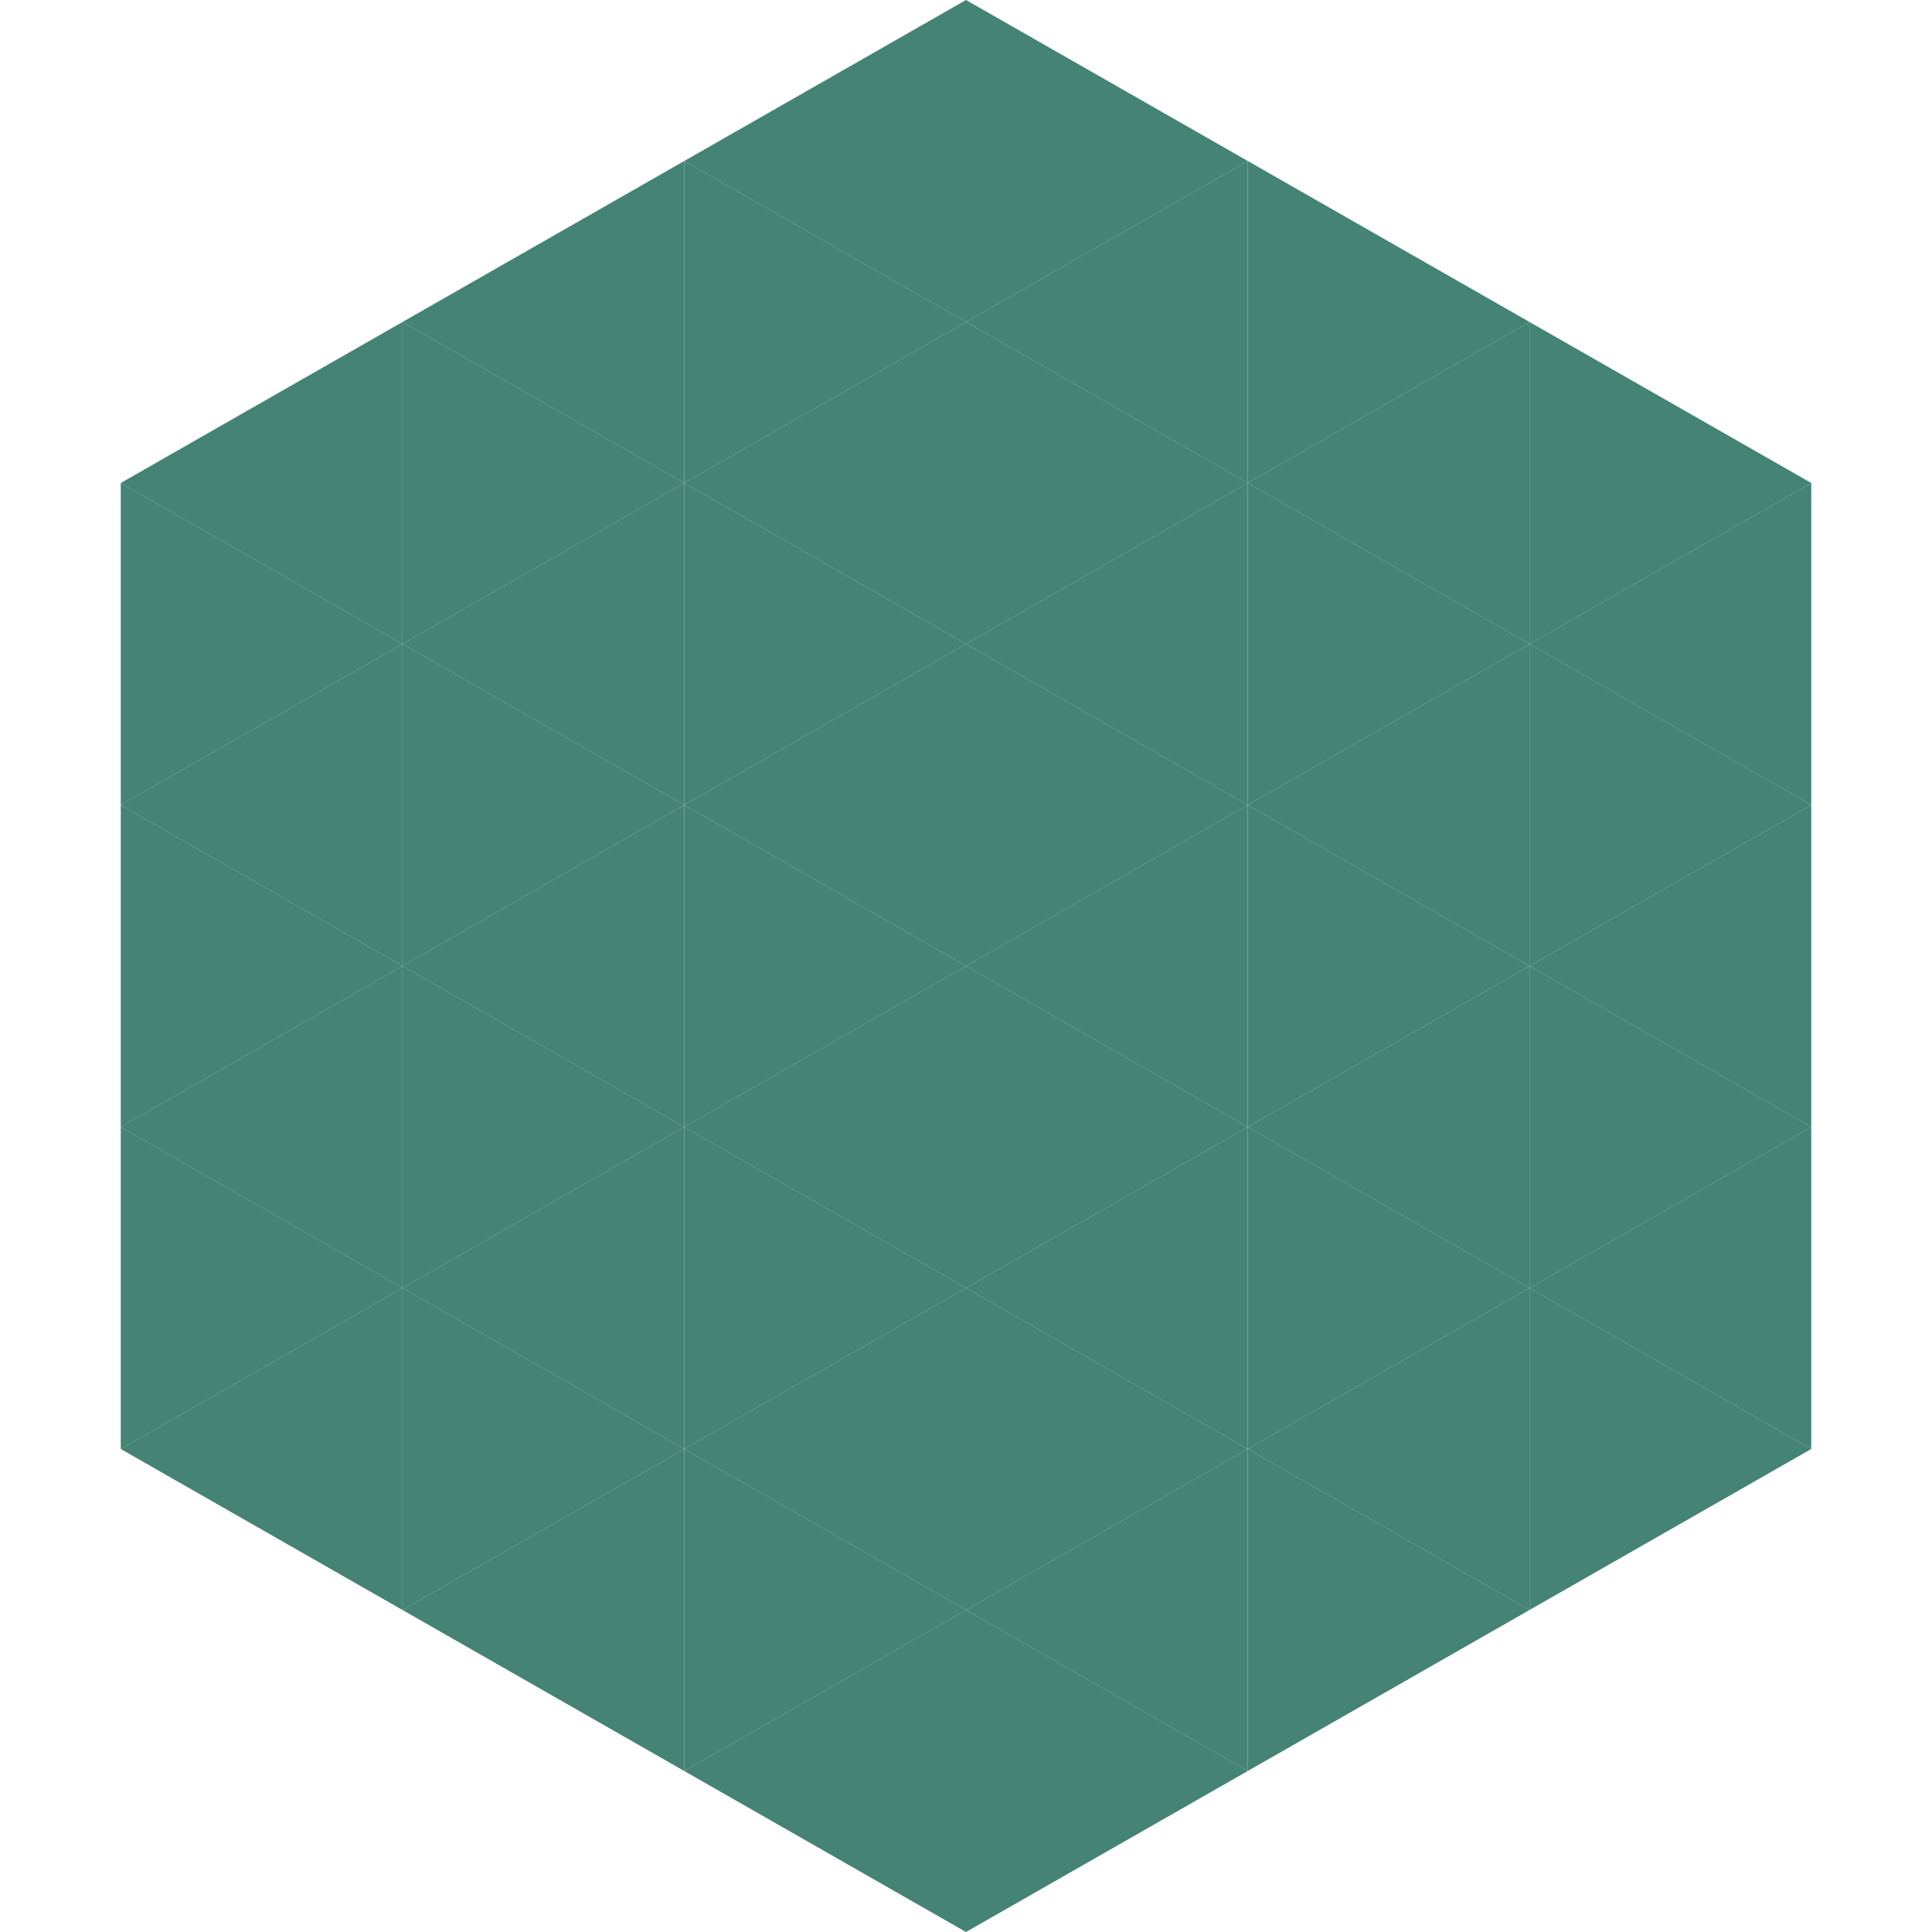
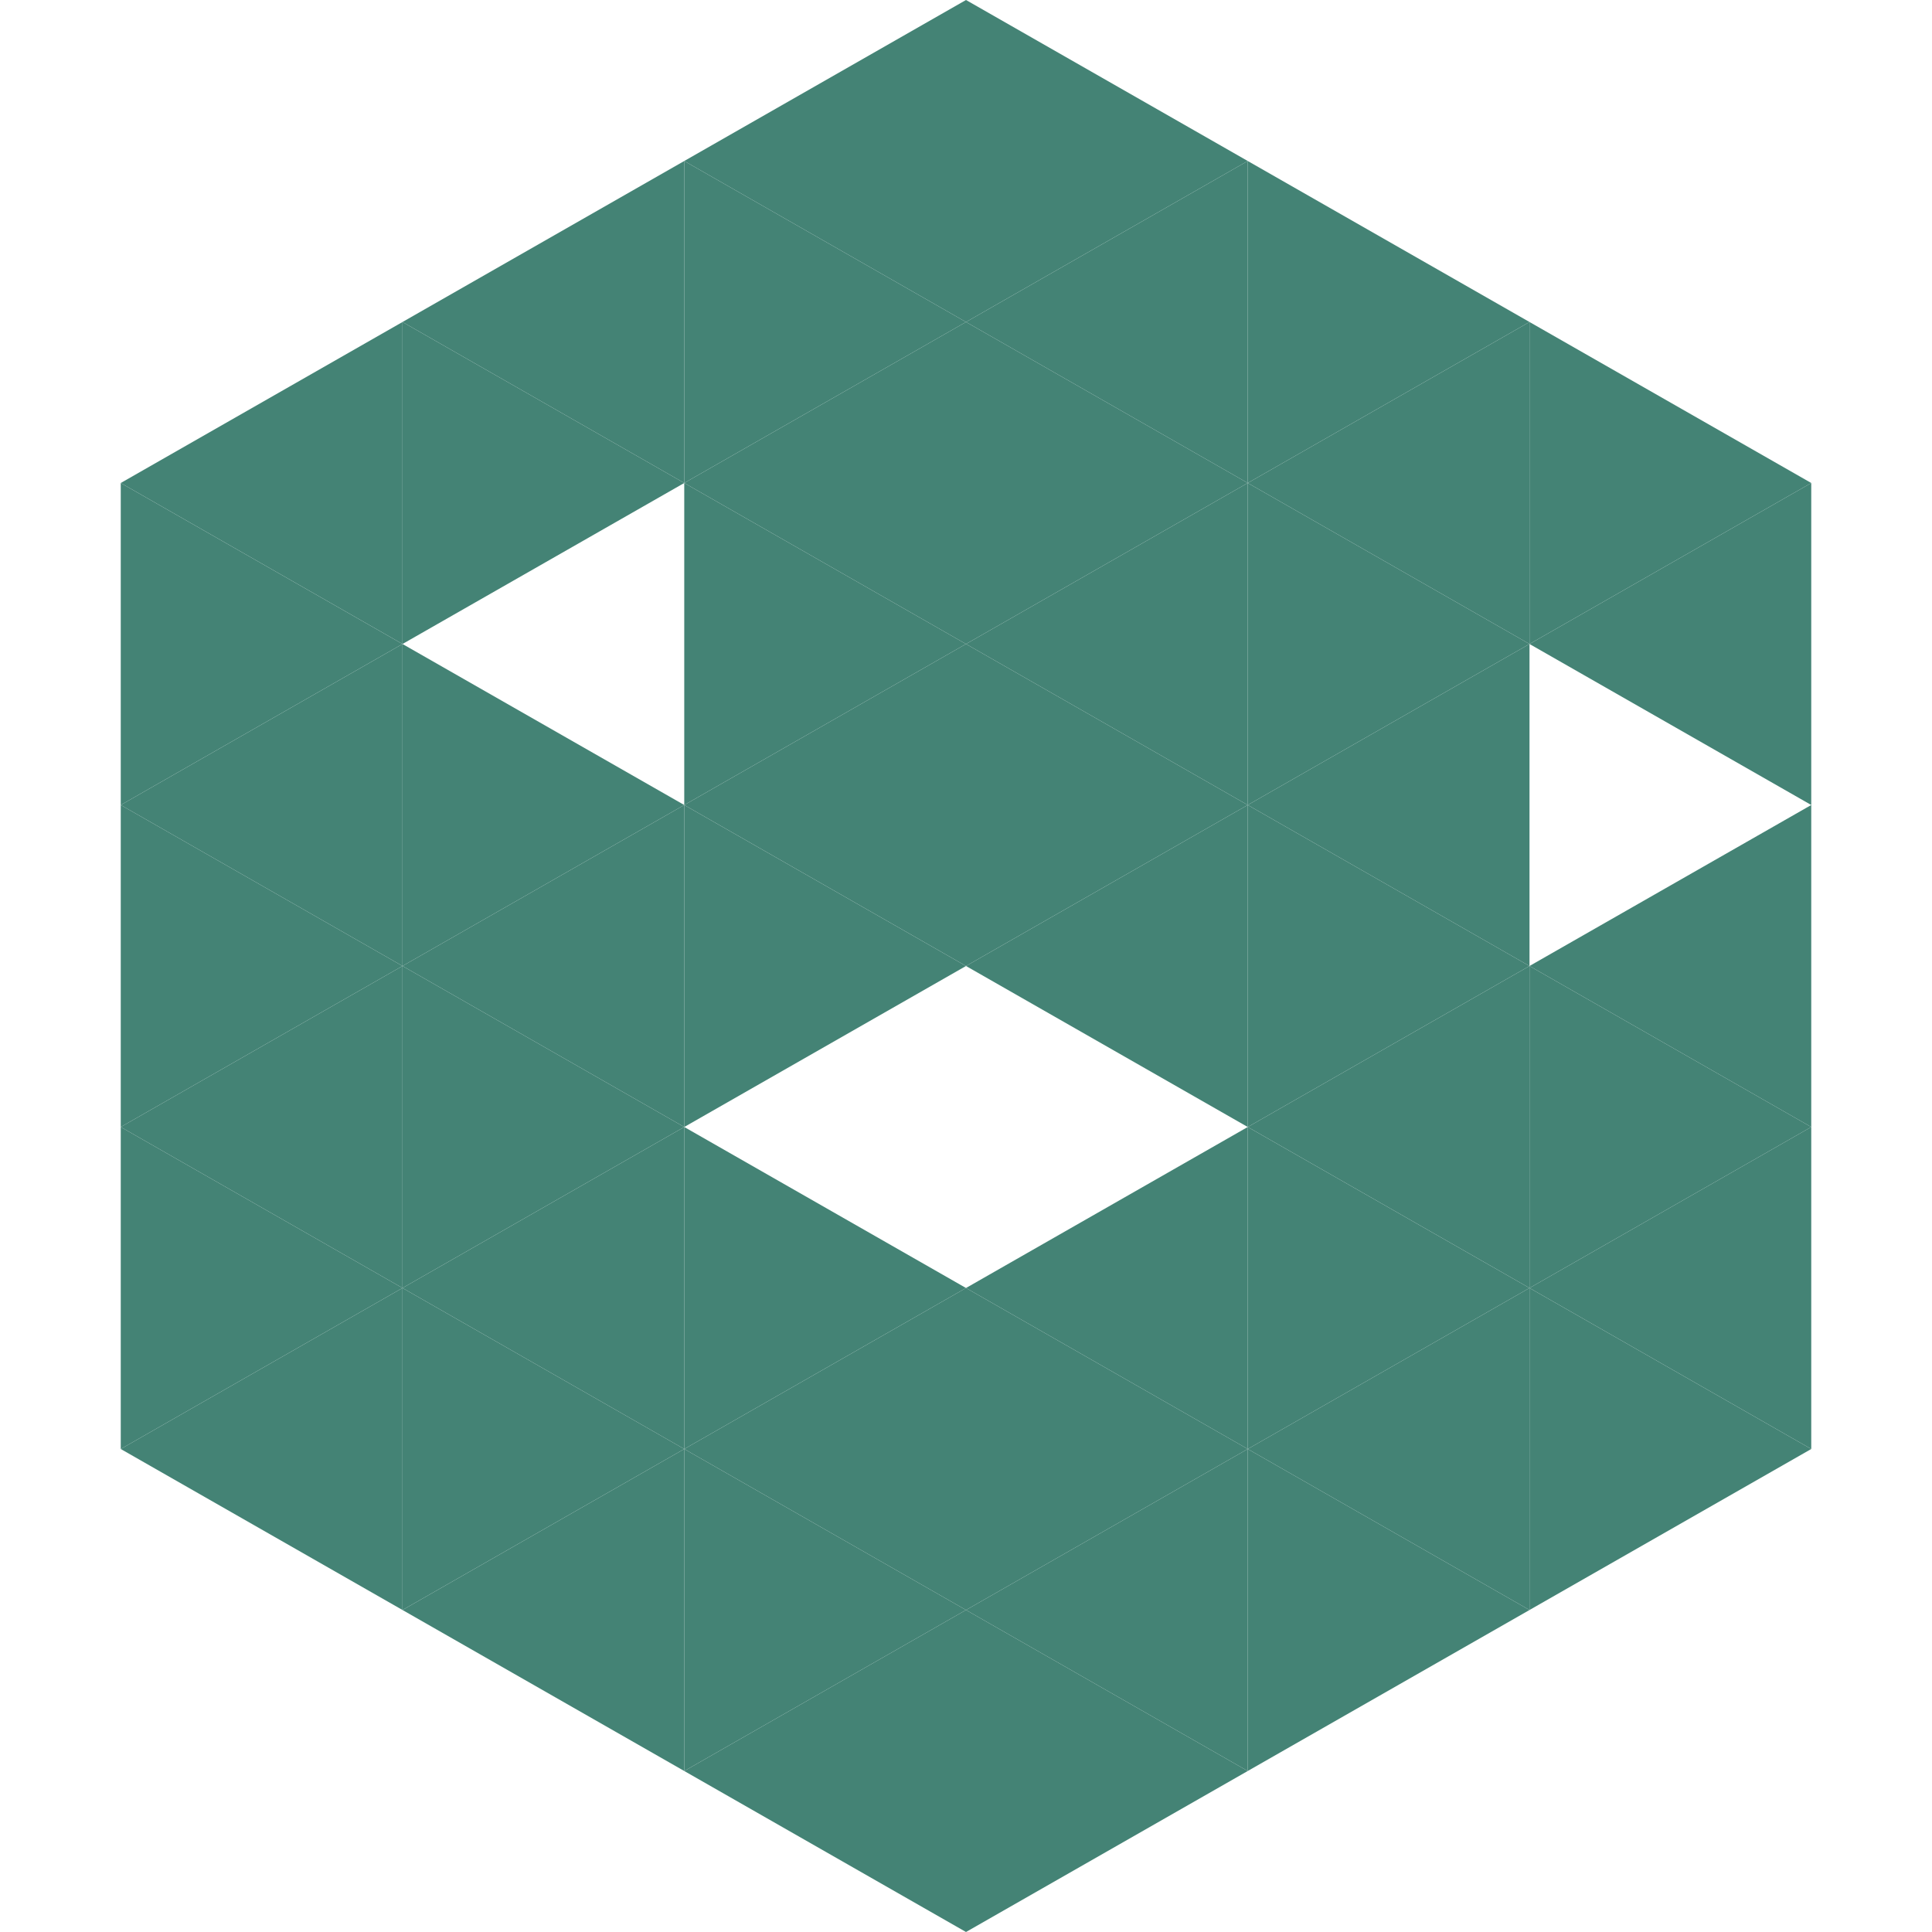
<svg xmlns="http://www.w3.org/2000/svg" width="240" height="240">
  <polygon points="50,40 15,60 50,80" style="fill:rgb(68,131,117)" />
  <polygon points="190,40 225,60 190,80" style="fill:rgb(68,131,117)" />
  <polygon points="15,60 50,80 15,100" style="fill:rgb(68,131,117)" />
  <polygon points="225,60 190,80 225,100" style="fill:rgb(68,131,117)" />
  <polygon points="50,80 15,100 50,120" style="fill:rgb(68,131,117)" />
-   <polygon points="190,80 225,100 190,120" style="fill:rgb(68,131,117)" />
  <polygon points="15,100 50,120 15,140" style="fill:rgb(68,131,117)" />
  <polygon points="225,100 190,120 225,140" style="fill:rgb(68,131,117)" />
  <polygon points="50,120 15,140 50,160" style="fill:rgb(68,131,117)" />
  <polygon points="190,120 225,140 190,160" style="fill:rgb(68,131,117)" />
  <polygon points="15,140 50,160 15,180" style="fill:rgb(68,131,117)" />
  <polygon points="225,140 190,160 225,180" style="fill:rgb(68,131,117)" />
  <polygon points="50,160 15,180 50,200" style="fill:rgb(68,131,117)" />
  <polygon points="190,160 225,180 190,200" style="fill:rgb(68,131,117)" />
  <polygon points="15,180 50,200 15,220" style="fill:rgb(255,255,255); fill-opacity:0" />
-   <polygon points="225,180 190,200 225,220" style="fill:rgb(255,255,255); fill-opacity:0" />
  <polygon points="50,0 85,20 50,40" style="fill:rgb(255,255,255); fill-opacity:0" />
  <polygon points="190,0 155,20 190,40" style="fill:rgb(255,255,255); fill-opacity:0" />
  <polygon points="85,20 50,40 85,60" style="fill:rgb(68,131,117)" />
  <polygon points="155,20 190,40 155,60" style="fill:rgb(68,131,117)" />
  <polygon points="50,40 85,60 50,80" style="fill:rgb(68,131,117)" />
  <polygon points="190,40 155,60 190,80" style="fill:rgb(68,131,117)" />
-   <polygon points="85,60 50,80 85,100" style="fill:rgb(68,131,117)" />
  <polygon points="155,60 190,80 155,100" style="fill:rgb(68,131,117)" />
  <polygon points="50,80 85,100 50,120" style="fill:rgb(68,131,117)" />
  <polygon points="190,80 155,100 190,120" style="fill:rgb(68,131,117)" />
  <polygon points="85,100 50,120 85,140" style="fill:rgb(68,131,117)" />
  <polygon points="155,100 190,120 155,140" style="fill:rgb(68,131,117)" />
  <polygon points="50,120 85,140 50,160" style="fill:rgb(68,131,117)" />
  <polygon points="190,120 155,140 190,160" style="fill:rgb(68,131,117)" />
  <polygon points="85,140 50,160 85,180" style="fill:rgb(68,131,117)" />
  <polygon points="155,140 190,160 155,180" style="fill:rgb(68,131,117)" />
  <polygon points="50,160 85,180 50,200" style="fill:rgb(68,131,117)" />
  <polygon points="190,160 155,180 190,200" style="fill:rgb(68,131,117)" />
  <polygon points="85,180 50,200 85,220" style="fill:rgb(68,131,117)" />
  <polygon points="155,180 190,200 155,220" style="fill:rgb(68,131,117)" />
  <polygon points="120,0 85,20 120,40" style="fill:rgb(68,131,117)" />
  <polygon points="120,0 155,20 120,40" style="fill:rgb(68,131,117)" />
  <polygon points="85,20 120,40 85,60" style="fill:rgb(68,131,117)" />
  <polygon points="155,20 120,40 155,60" style="fill:rgb(68,131,117)" />
  <polygon points="120,40 85,60 120,80" style="fill:rgb(68,131,117)" />
  <polygon points="120,40 155,60 120,80" style="fill:rgb(68,131,117)" />
  <polygon points="85,60 120,80 85,100" style="fill:rgb(68,131,117)" />
  <polygon points="155,60 120,80 155,100" style="fill:rgb(68,131,117)" />
  <polygon points="120,80 85,100 120,120" style="fill:rgb(68,131,117)" />
  <polygon points="120,80 155,100 120,120" style="fill:rgb(68,131,117)" />
  <polygon points="85,100 120,120 85,140" style="fill:rgb(68,131,117)" />
  <polygon points="155,100 120,120 155,140" style="fill:rgb(68,131,117)" />
-   <polygon points="120,120 85,140 120,160" style="fill:rgb(68,131,117)" />
-   <polygon points="120,120 155,140 120,160" style="fill:rgb(68,131,117)" />
  <polygon points="85,140 120,160 85,180" style="fill:rgb(68,131,117)" />
  <polygon points="155,140 120,160 155,180" style="fill:rgb(68,131,117)" />
  <polygon points="120,160 85,180 120,200" style="fill:rgb(68,131,117)" />
  <polygon points="120,160 155,180 120,200" style="fill:rgb(68,131,117)" />
  <polygon points="85,180 120,200 85,220" style="fill:rgb(68,131,117)" />
  <polygon points="155,180 120,200 155,220" style="fill:rgb(68,131,117)" />
  <polygon points="120,200 85,220 120,240" style="fill:rgb(68,131,117)" />
  <polygon points="120,200 155,220 120,240" style="fill:rgb(68,131,117)" />
  <polygon points="85,220 120,240 85,260" style="fill:rgb(255,255,255); fill-opacity:0" />
  <polygon points="155,220 120,240 155,260" style="fill:rgb(255,255,255); fill-opacity:0" />
</svg>